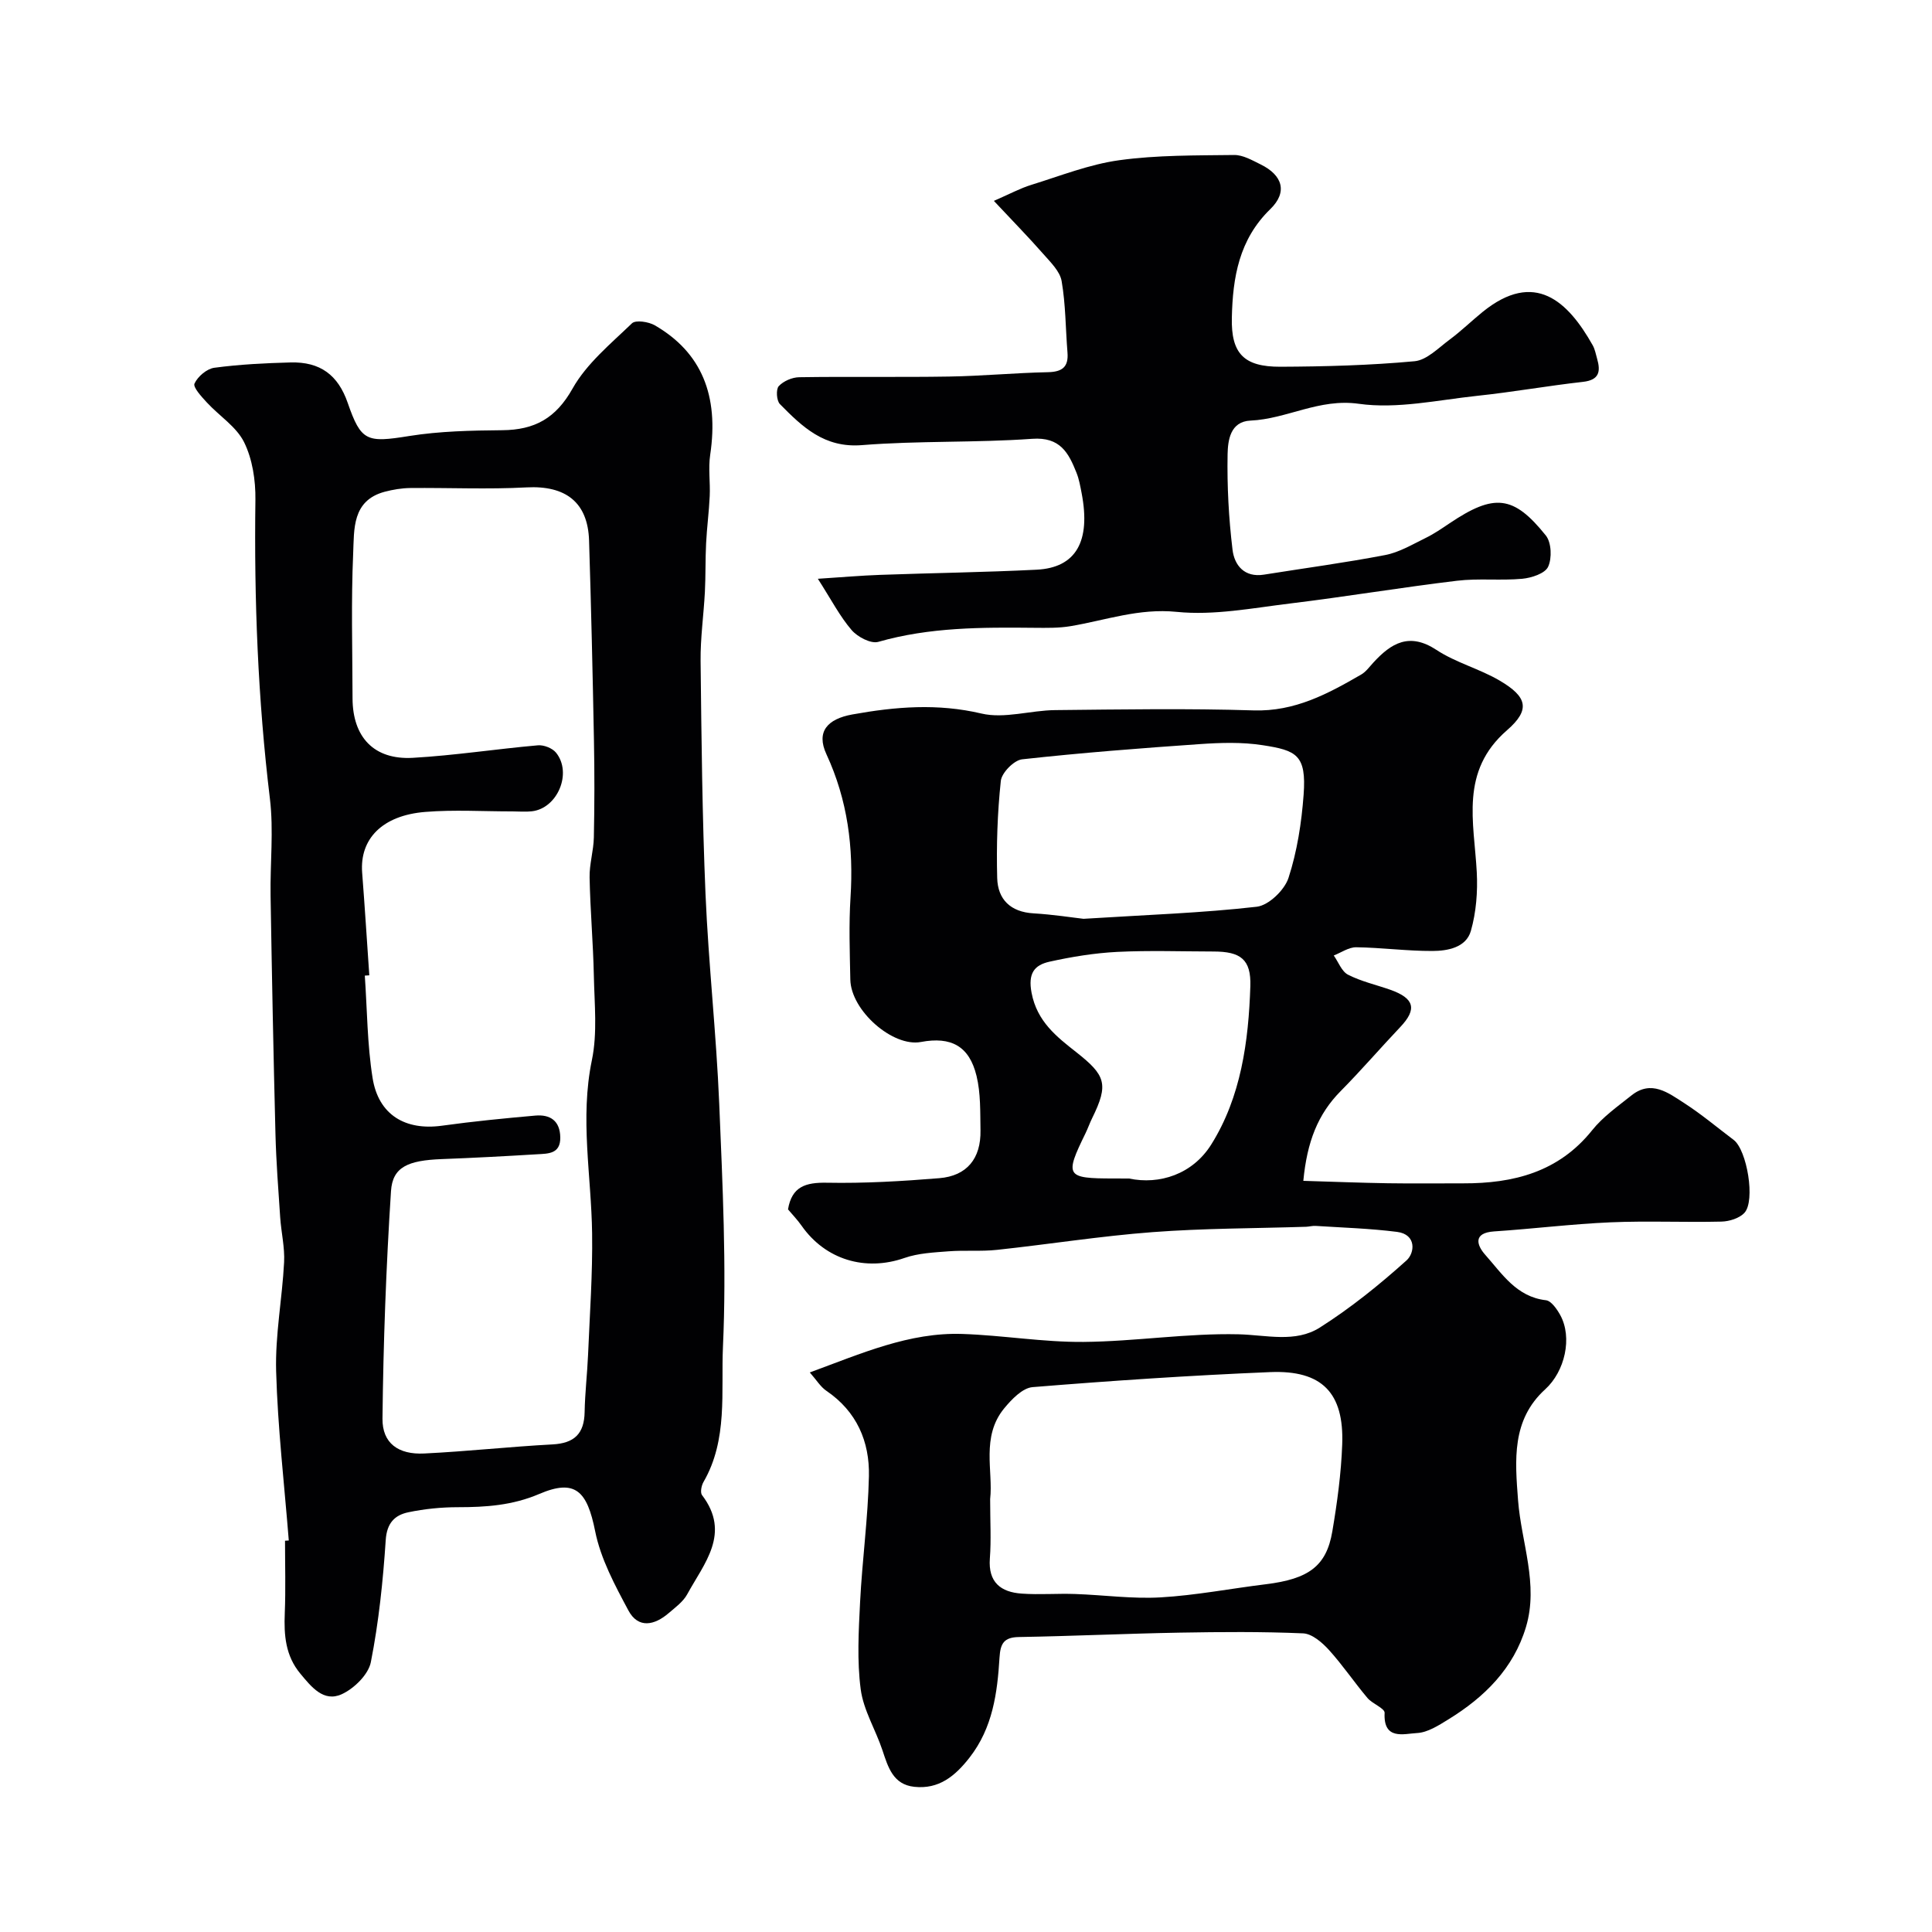
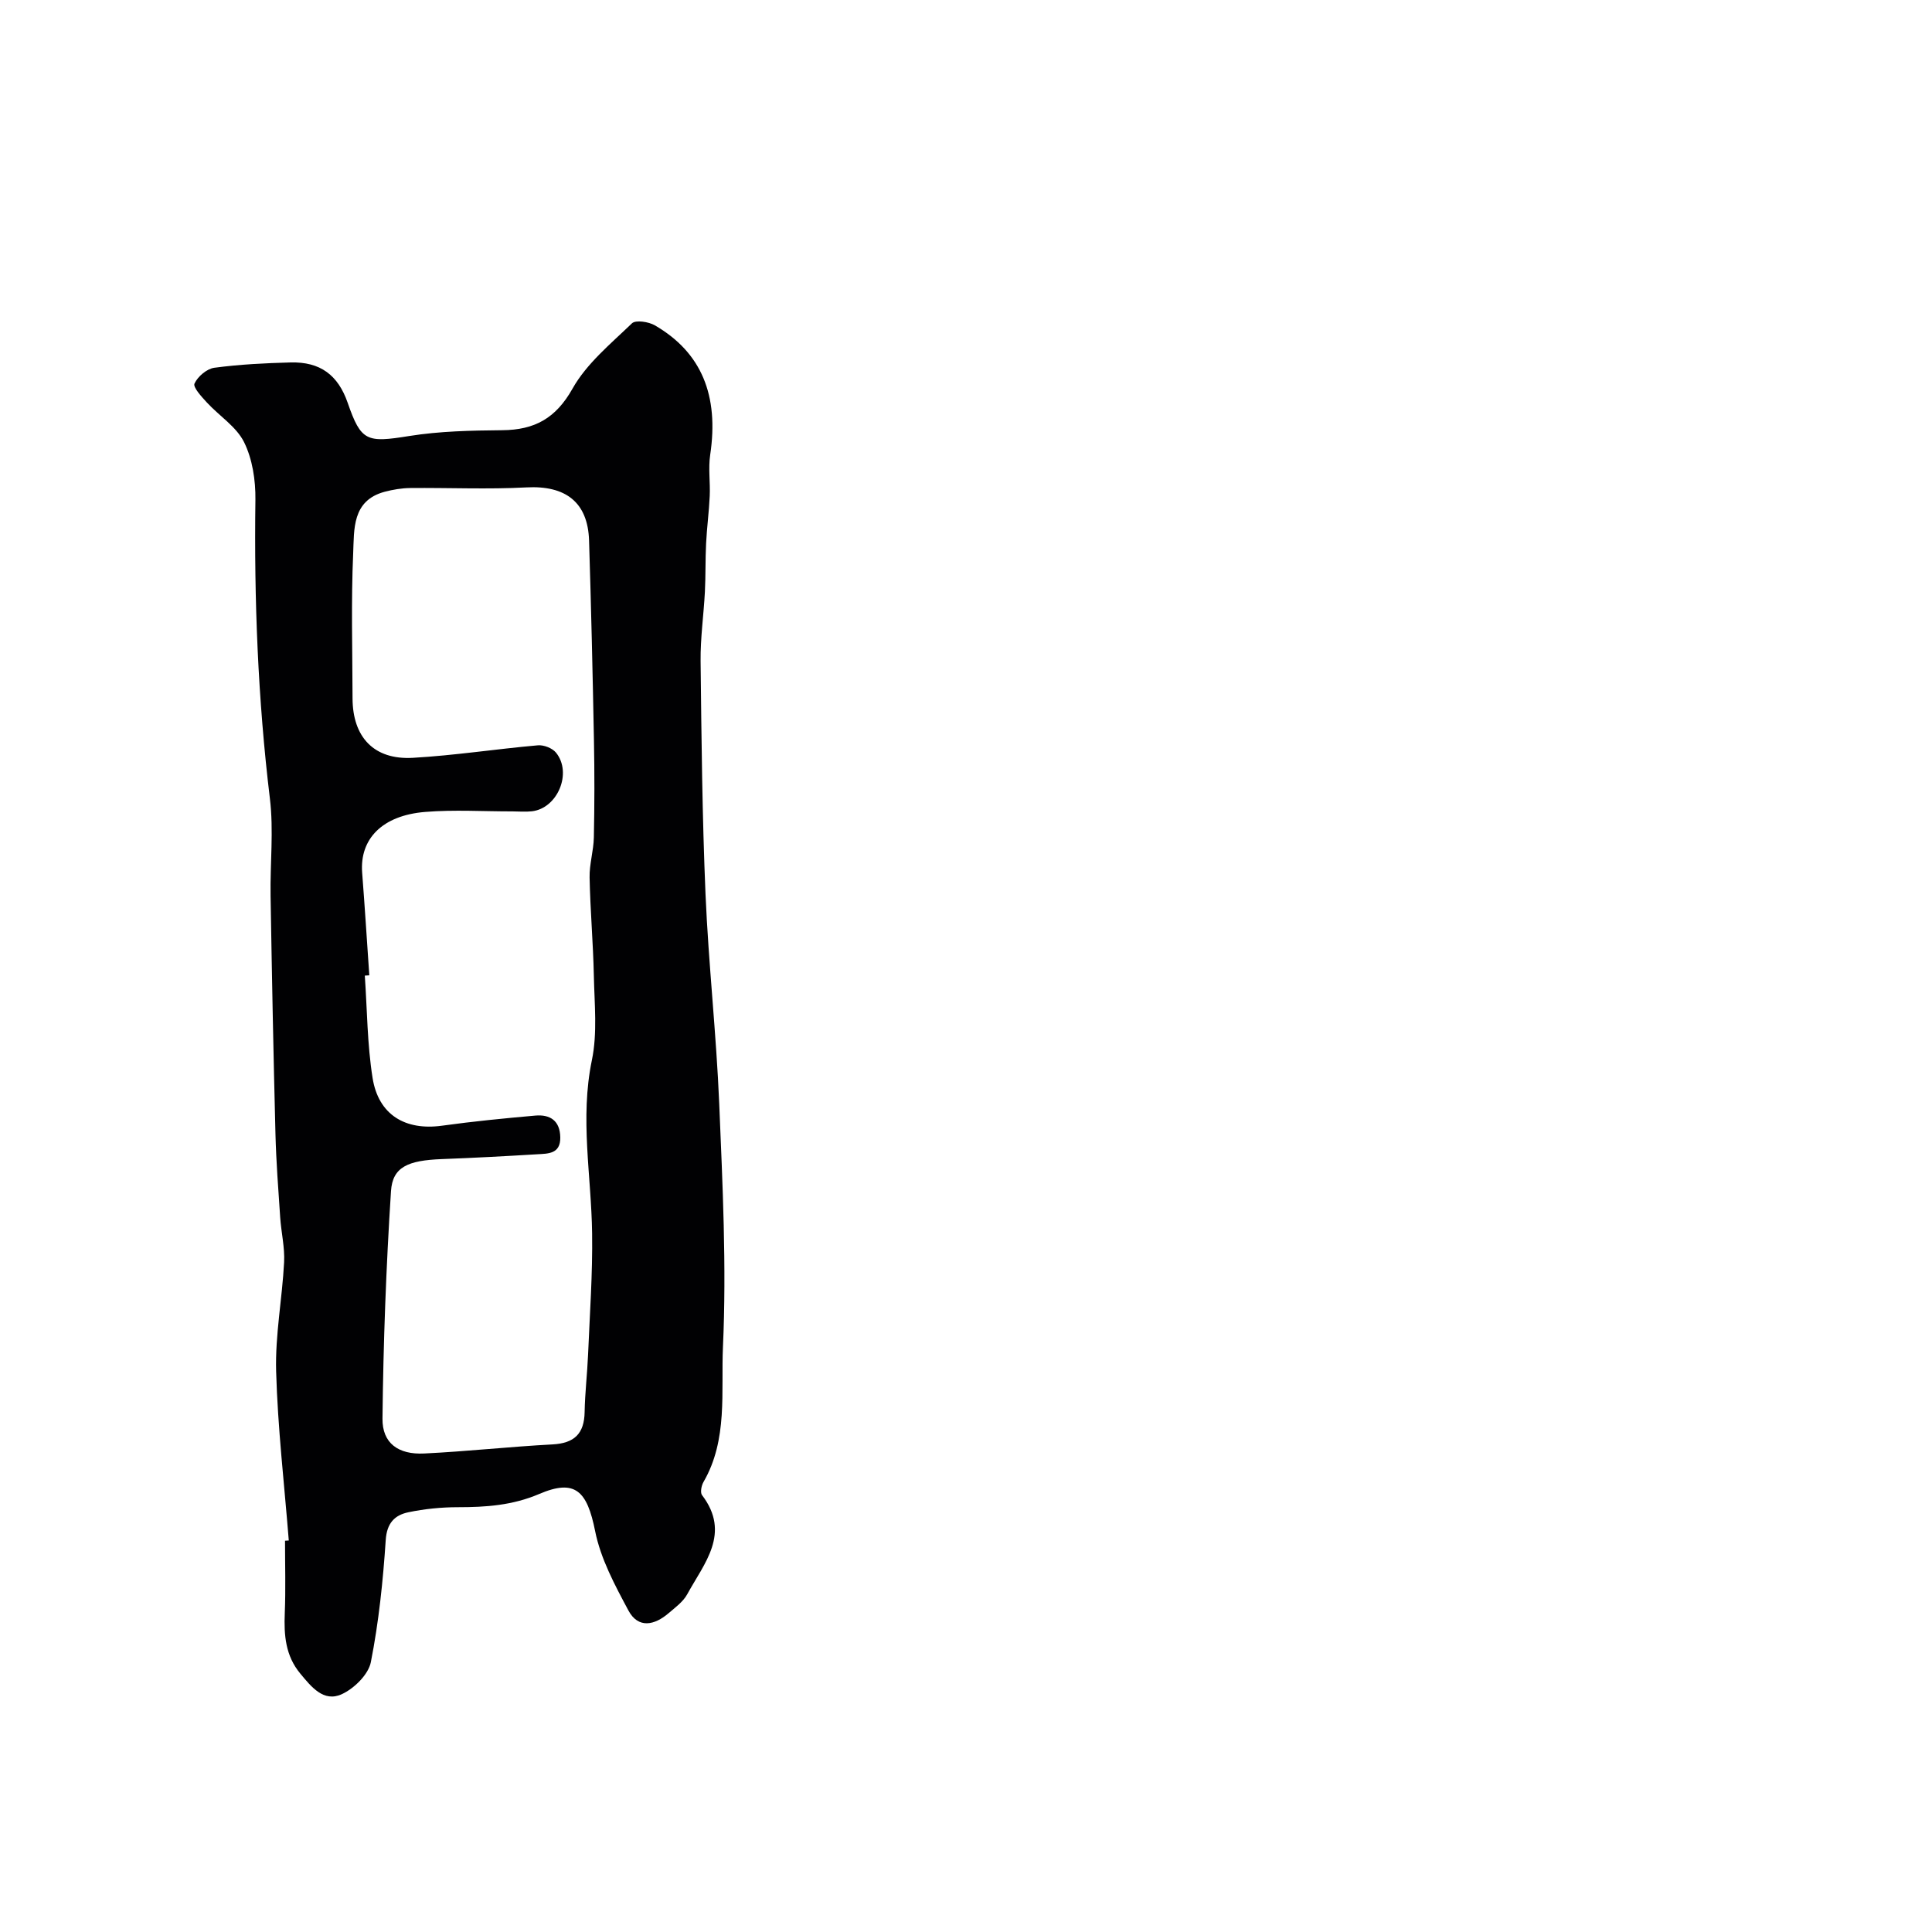
<svg xmlns="http://www.w3.org/2000/svg" enable-background="new 0 0 400 400" viewBox="0 0 400 400">
  <g fill="#010103">
-     <path d="m269.84 244.48c6.09.18 11.79.41 17.49.5 5.19.08 10.39.01 15.58.02 10.43.03 19.78-2.32 26.73-11 2.23-2.79 5.3-4.94 8.13-7.2 4.12-3.29 7.64-.53 10.94 1.59 3.56 2.3 6.83 5.05 10.22 7.61 2.76 2.08 4.55 12.61 2.23 15.11-1.05 1.13-3.13 1.77-4.76 1.81-7.66.18-15.34-.18-22.99.15-8.03.35-16.04 1.35-24.06 1.88-4.51.3-3.54 2.94-1.85 4.84 3.5 3.93 6.46 8.71 12.57 9.41 1.1.13 2.27 1.83 2.95 3.05 2.59 4.69.96 11.7-3.1 15.39-7 6.36-6.25 14.69-5.62 23 .67 8.73 4.29 17.34 1.64 26.2-2.57 8.6-8.6 14.55-16.05 19.13-2.03 1.25-4.3 2.73-6.53 2.84-2.69.14-6.98 1.55-6.69-4.17.05-.96-2.54-1.88-3.56-3.1-2.74-3.25-5.13-6.81-7.98-9.95-1.4-1.54-3.49-3.34-5.33-3.42-8.5-.37-17.04-.3-25.55-.15-11.1.2-22.2.72-33.3.91-3.13.05-3.83 1.37-4.01 4.24-.45 7.34-1.4 14.55-6.2 20.71-3 3.85-6.36 6.61-11.45 6.06-4.38-.47-5.42-4.05-6.59-7.57-1.41-4.25-3.93-8.29-4.5-12.62-.78-5.91-.43-12.02-.13-18.03.44-8.7 1.64-17.38 1.83-26.08.16-7.19-2.52-13.42-8.81-17.69-1.22-.83-2.05-2.24-3.43-3.8 10.7-3.93 20.59-8.34 31.6-7.97 8.36.28 16.71 1.72 25.06 1.65 10.71-.09 21.42-1.83 32.1-1.58 5.78.14 11.76 1.82 16.83-1.39 6.37-4.04 12.33-8.85 17.95-13.9 1.73-1.55 2.11-5.39-1.95-5.91-5.58-.71-11.23-.88-16.86-1.24-.65-.04-1.31.15-1.97.18-10.6.34-21.23.31-31.79 1.11-10.77.81-21.47 2.52-32.21 3.67-3.32.36-6.7.04-10.03.3-3.07.24-6.27.38-9.13 1.38-8.08 2.82-16.35.39-21.3-6.68-.85-1.21-1.89-2.29-2.81-3.38.79-4.74 3.65-5.6 8.06-5.52 7.75.15 15.53-.31 23.26-.94 5.73-.47 8.64-4.08 8.53-9.91-.07-3.77.06-7.66-.82-11.27-1.5-6.18-5.27-8.19-11.51-7.02-5.82 1.1-14.5-6.49-14.62-12.93-.11-5.66-.32-11.35.04-16.99.66-10.32-.59-20.15-4.99-29.66-2.17-4.68.22-7.3 5.37-8.23 8.93-1.61 17.64-2.33 26.73-.19 4.76 1.12 10.14-.66 15.24-.71 13.7-.14 27.41-.37 41.09.06 8.54.27 15.39-3.43 22.3-7.43.97-.56 1.7-1.59 2.49-2.45 3.71-4.05 7.46-6.33 13.07-2.65 4.02 2.65 8.93 3.91 13.1 6.36 5.67 3.33 6.45 5.99 1.53 10.27-9.82 8.53-6.82 19.01-6.27 29.41.21 4.03-.12 8.28-1.22 12.14-.99 3.45-4.8 4.15-7.97 4.16-5.26.02-10.51-.7-15.77-.77-1.54-.02-3.1 1.1-4.65 1.7.97 1.37 1.64 3.32 2.97 3.99 2.72 1.39 5.8 2.08 8.71 3.1 5.04 1.78 5.6 4.02 2.1 7.72-4.14 4.37-8.08 8.95-12.31 13.23-4.77 4.8-7 10.54-7.77 18.62zm-64.84 65.89c0 4.65.23 8.5-.06 12.3-.37 4.94 2.27 6.97 6.6 7.27 3.66.26 7.35-.05 11.03.08 5.91.2 11.85 1.04 17.72.7 7.29-.42 14.52-1.83 21.79-2.72 8.87-1.09 12.54-3.75 13.76-10.92 1.01-5.96 1.83-11.99 2.05-18.02.4-10.69-4.18-15.42-14.92-14.98-16.41.68-32.81 1.78-49.18 3.11-2.09.17-4.34 2.52-5.88 4.39-4.84 5.88-2.25 13.03-2.91 18.79zm19.33-120.14c13.22-.83 24.6-1.21 35.87-2.5 2.46-.28 5.75-3.45 6.57-5.97 1.79-5.5 2.7-11.41 3.13-17.22.61-8.27-1.49-9.18-8.51-10.26-4.25-.66-8.68-.52-13-.22-12.28.85-24.55 1.8-36.78 3.15-1.68.19-4.22 2.78-4.4 4.46-.71 6.67-.93 13.42-.75 20.13.12 4.42 2.77 7.03 7.53 7.3 4.06.24 8.11.88 10.34 1.13zm9.42 53.77c6.3 1.33 13.16-.87 17.03-7.05 6.16-9.83 7.72-21.34 8.09-32.77.18-5.6-2.07-7.17-7.6-7.18-6.66-.01-13.33-.25-19.97.08-4.7.24-9.42 1.01-14.02 2.03-3.13.7-4.48 2.4-3.7 6.46 1.13 5.95 5.23 9.11 9.26 12.28 6.05 4.77 6.76 6.59 3.28 13.65-.51 1.03-.88 2.11-1.38 3.14-4.35 8.88-4.06 9.35 5.81 9.35.65.01 1.32.01 3.2.01z" />
    <path d="m59.79 318.94c-.93-11.68-2.29-23.34-2.62-35.03-.21-7.5 1.26-15.04 1.65-22.58.16-3.07-.6-6.18-.81-9.28-.39-5.76-.83-11.52-.98-17.29-.42-16.43-.74-32.86-1.01-49.3-.11-6.71.66-13.5-.14-20.11-2.49-20.58-3.28-41.19-3-61.9.05-4-.61-8.39-2.35-11.91-1.6-3.22-5.16-5.44-7.72-8.23-1.09-1.18-2.89-3.14-2.54-3.9.67-1.46 2.55-3.06 4.11-3.27 5.22-.7 10.51-.96 15.78-1.1 6.14-.16 9.83 2.6 11.83 8.37 2.77 7.99 3.93 8.28 12.74 6.86 6.33-1.01 12.83-1.14 19.26-1.2 6.68-.06 11.08-2.44 14.55-8.62 2.92-5.19 7.9-9.27 12.3-13.51.77-.74 3.45-.33 4.74.42 9.67 5.6 13.29 14.52 11.46 26.79-.42 2.8.03 5.71-.1 8.56-.15 3.27-.59 6.53-.75 9.8-.17 3.34-.08 6.7-.25 10.04-.25 4.77-.94 9.54-.89 14.3.18 16.1.34 32.21 1.02 48.29.62 14.48 2.24 28.92 2.84 43.41.69 16.75 1.53 33.56.77 50.28-.42 9.29 1.06 19.22-4.03 28-.43.74-.71 2.18-.3 2.72 6.04 7.93.42 14.12-3.07 20.53-.84 1.54-2.45 2.71-3.84 3.9-2.92 2.52-6.29 3.26-8.33-.54-2.8-5.23-5.75-10.71-6.89-16.42-1.66-8.31-4.1-10.91-11.58-7.71-5.55 2.37-11.06 2.74-16.85 2.74-3.42 0-6.91.35-10.25 1.05-2.82.59-4.45 2.23-4.68 5.75-.56 8.47-1.44 16.97-3.08 25.28-.51 2.57-3.47 5.47-6.03 6.64-3.75 1.71-6.29-1.52-8.57-4.26-3.08-3.7-3.41-7.97-3.22-12.52.2-4.99.05-10 .05-15 .25-.01.52-.03.78-.05zm16.67-117.01c-.31.02-.62.04-.93.06.49 7.07.5 14.23 1.61 21.2 1.22 7.65 6.79 10.93 14.4 9.87 6.4-.89 12.85-1.52 19.29-2.09 3.08-.27 5.12 1.07 5.17 4.52.05 3.46-2.54 3.35-4.8 3.49-6.59.4-13.18.75-19.77 1-6.96.27-10.16 1.62-10.48 6.64-1.01 15.67-1.59 31.38-1.76 47.08-.06 5.11 3.29 7.5 8.65 7.23 8.86-.43 17.69-1.41 26.55-1.88 4.49-.24 6.57-2.19 6.65-6.69.07-3.95.54-7.88.71-11.83.35-8.39.96-16.79.84-25.18-.16-11.94-2.55-23.78-.05-35.84 1.17-5.62.53-11.65.41-17.49-.14-6.79-.75-13.57-.88-20.35-.06-2.75.82-5.51.88-8.28.14-6.7.15-13.4.02-20.1-.26-13.8-.58-27.59-1.01-41.38-.25-7.95-4.88-11.43-12.95-11-8 .43-16.05.05-24.08.13-1.76.02-3.56.32-5.27.77-6.82 1.81-6.32 7.82-6.54 12.77-.44 9.98-.15 19.99-.13 29.99.02 8.06 4.44 12.78 12.47 12.33 8.65-.49 17.25-1.83 25.9-2.59 1.22-.11 2.99.58 3.75 1.51 3.42 4.2.32 11.56-5 12.15-1.32.15-2.66.02-4 .02-6.03.01-12.09-.38-18.07.11-8.91.72-13.59 5.59-13.06 12.57.55 7.09.99 14.18 1.48 21.26z" />
-     <path d="m169.33 119.83c4.87-.31 8.88-.67 12.9-.81 10.8-.39 21.6-.53 32.39-1.07 8.16-.41 11.24-5.86 9.32-15.85-.28-1.43-.53-2.9-1.07-4.24-1.64-4.11-3.37-7.42-9.15-7.01-11.73.84-23.56.37-35.28 1.31-7.78.62-12.32-3.78-16.97-8.5-.7-.71-.84-3.05-.24-3.71.97-1.05 2.77-1.83 4.24-1.85 10.35-.16 20.71.03 31.06-.14 6.8-.11 13.58-.76 20.38-.9 2.98-.06 4.35-1.04 4.1-4.09-.4-4.93-.37-9.92-1.21-14.77-.35-2.03-2.28-3.89-3.77-5.59-3.11-3.54-6.41-6.91-10.26-11.02 3.33-1.45 5.46-2.61 7.73-3.31 6.04-1.87 12.04-4.26 18.24-5.11 7.84-1.08 15.85-.98 23.79-1.08 1.81-.02 3.72 1.09 5.45 1.94 4.61 2.26 5.63 5.76 2.02 9.27-6.48 6.29-7.78 14.16-7.96 22.48-.17 7.39 2.46 10.18 10.05 10.15 9.27-.04 18.56-.29 27.77-1.14 2.55-.23 4.97-2.78 7.29-4.49 2.37-1.76 4.5-3.84 6.8-5.71 10.83-8.78 17.69-2.17 22.8 6.89.47.83.64 1.84.91 2.77.76 2.65.48 4.43-2.93 4.81-7.31.82-14.57 2.12-21.88 2.89-8.17.87-16.58 2.77-24.53 1.65-8.23-1.16-14.85 3.14-22.42 3.48-4.22.19-4.68 4.13-4.74 6.97-.12 6.58.23 13.21 1.02 19.75.38 3.2 2.43 5.83 6.53 5.17 8.37-1.34 16.79-2.46 25.11-4.06 2.89-.56 5.6-2.19 8.3-3.51 1.75-.85 3.38-1.97 5-3.06 9.21-6.19 13.22-5.85 19.93 2.53 1.17 1.46 1.29 4.72.47 6.48-.65 1.39-3.44 2.3-5.36 2.48-4.48.41-9.06-.13-13.52.41-11.52 1.38-22.98 3.3-34.49 4.7-7.82.95-15.82 2.52-23.53 1.74-7.84-.79-14.7 1.74-21.97 2.96-2.43.41-4.96.36-7.45.34-10.88-.11-21.72-.14-32.36 2.91-1.53.44-4.3-1.02-5.52-2.44-2.42-2.81-4.16-6.2-6.99-10.62z" />
  </g>
</svg>